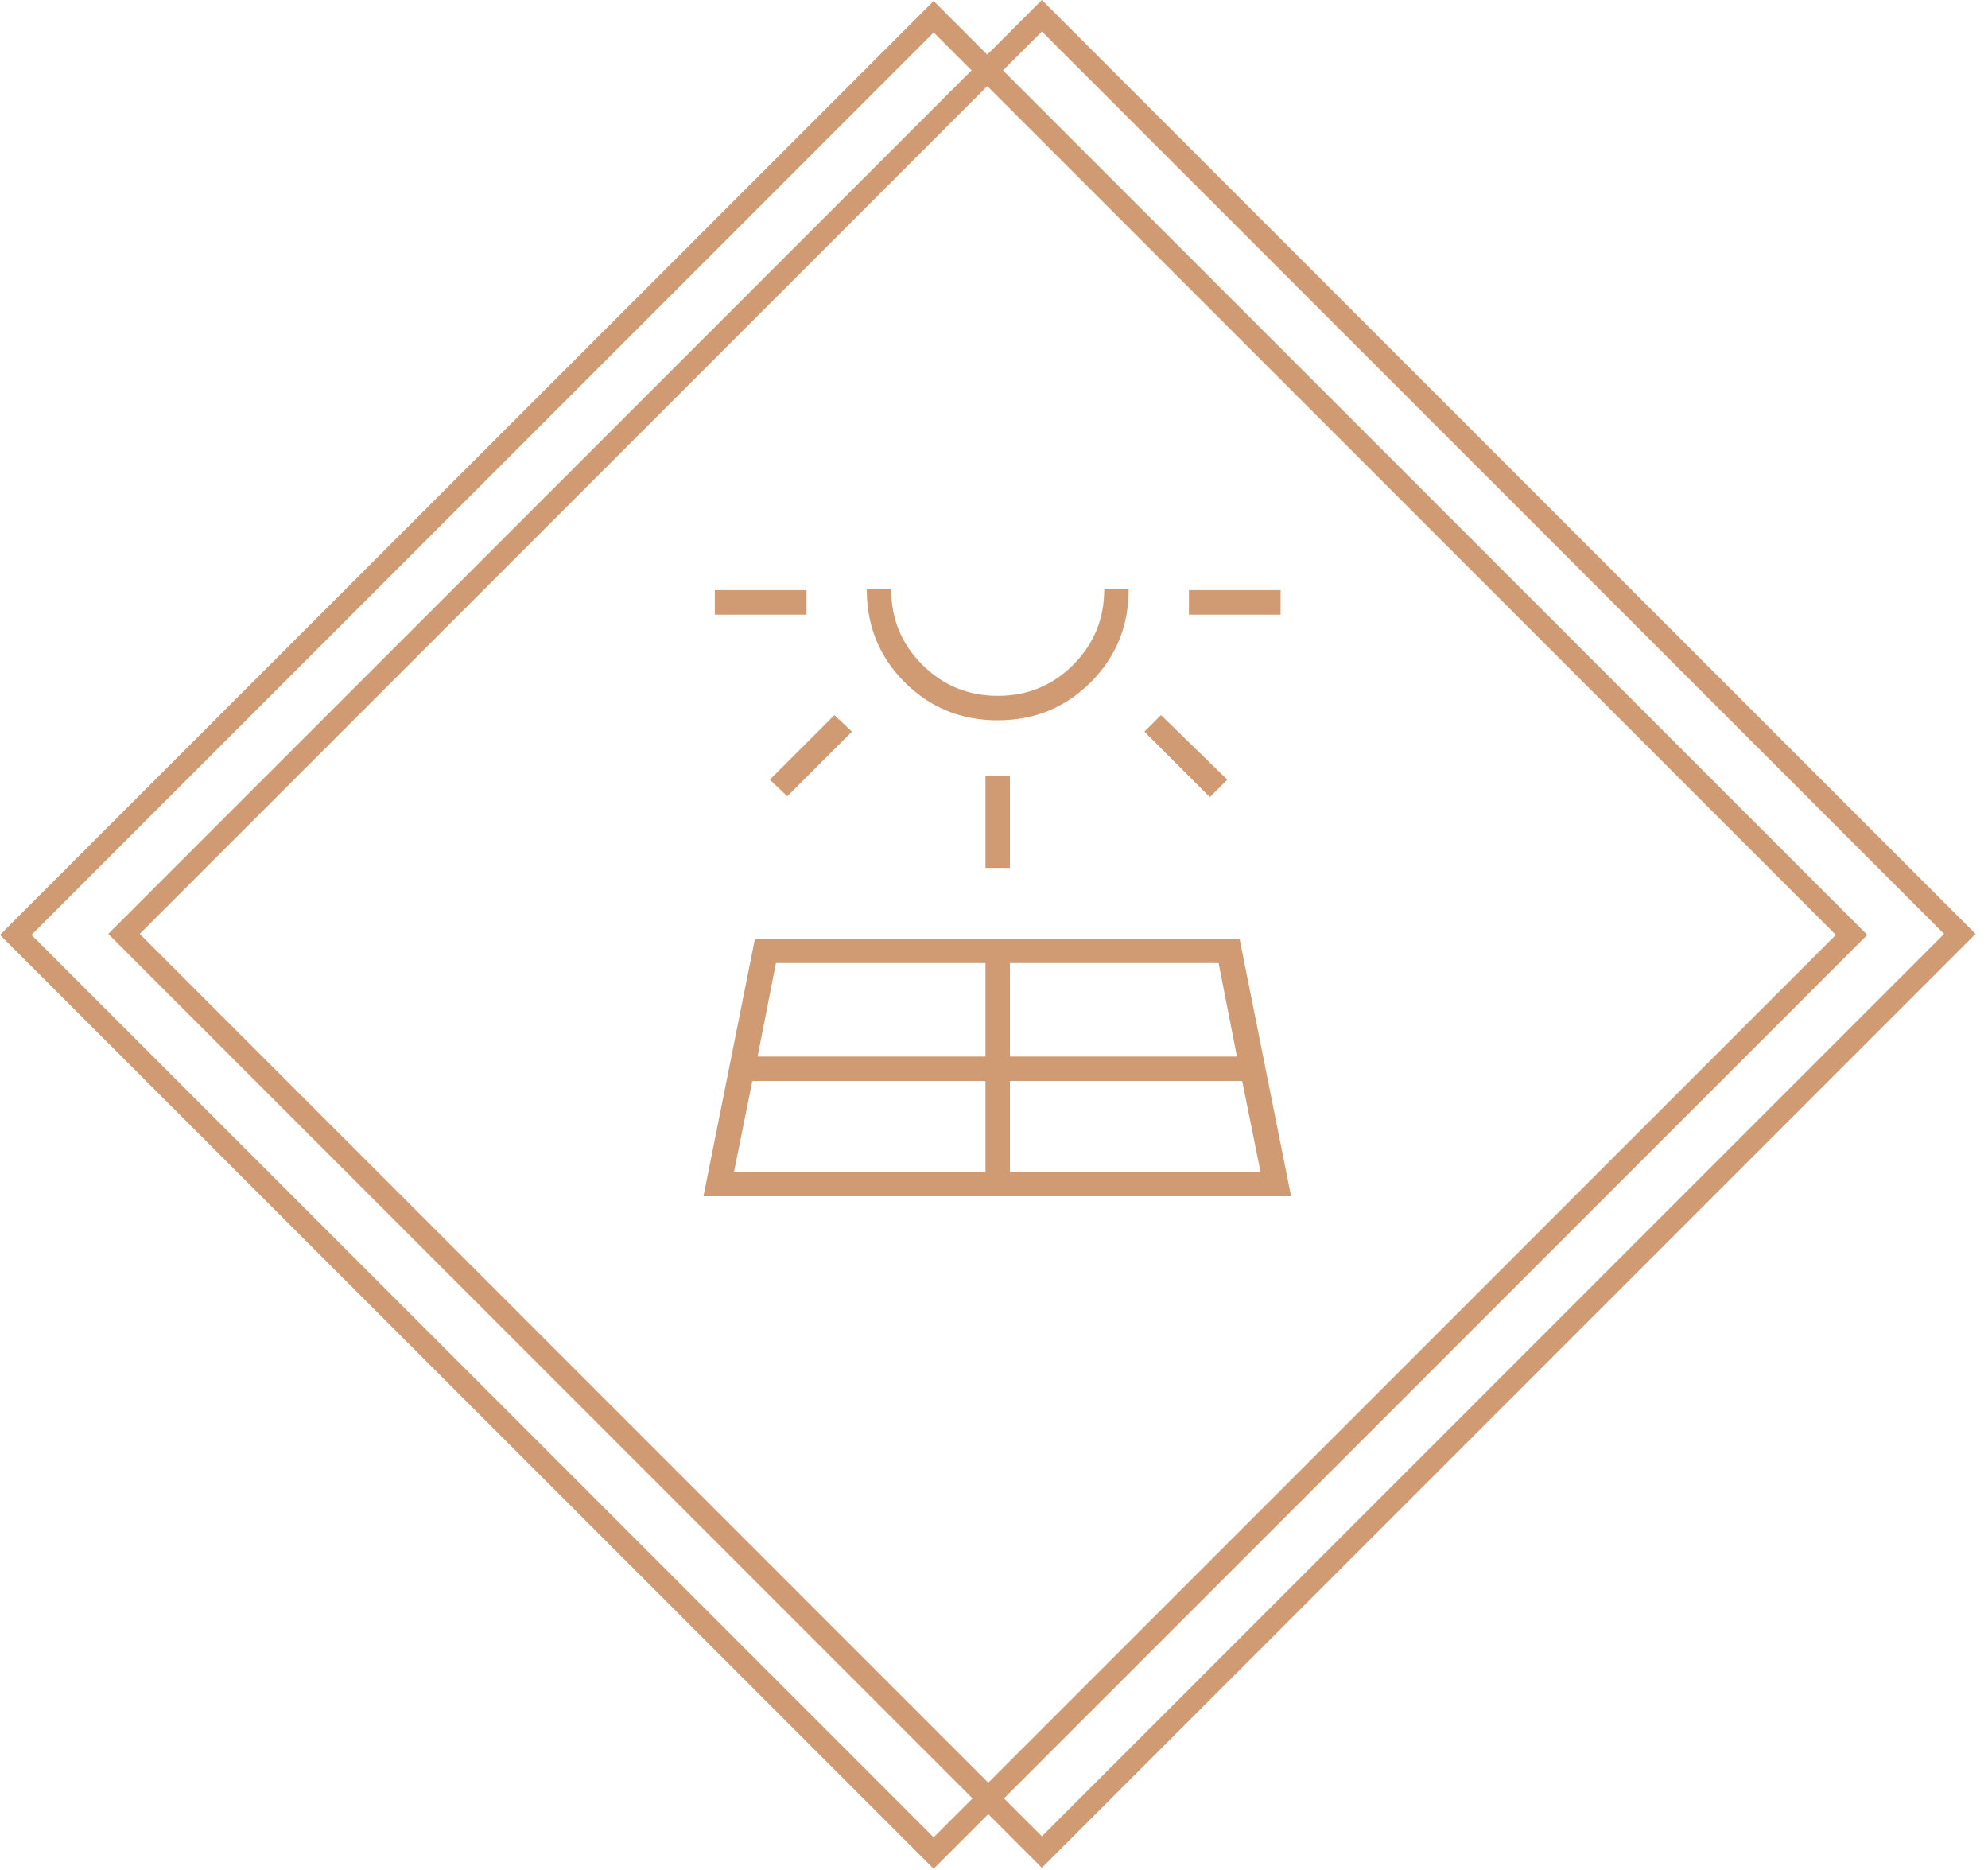
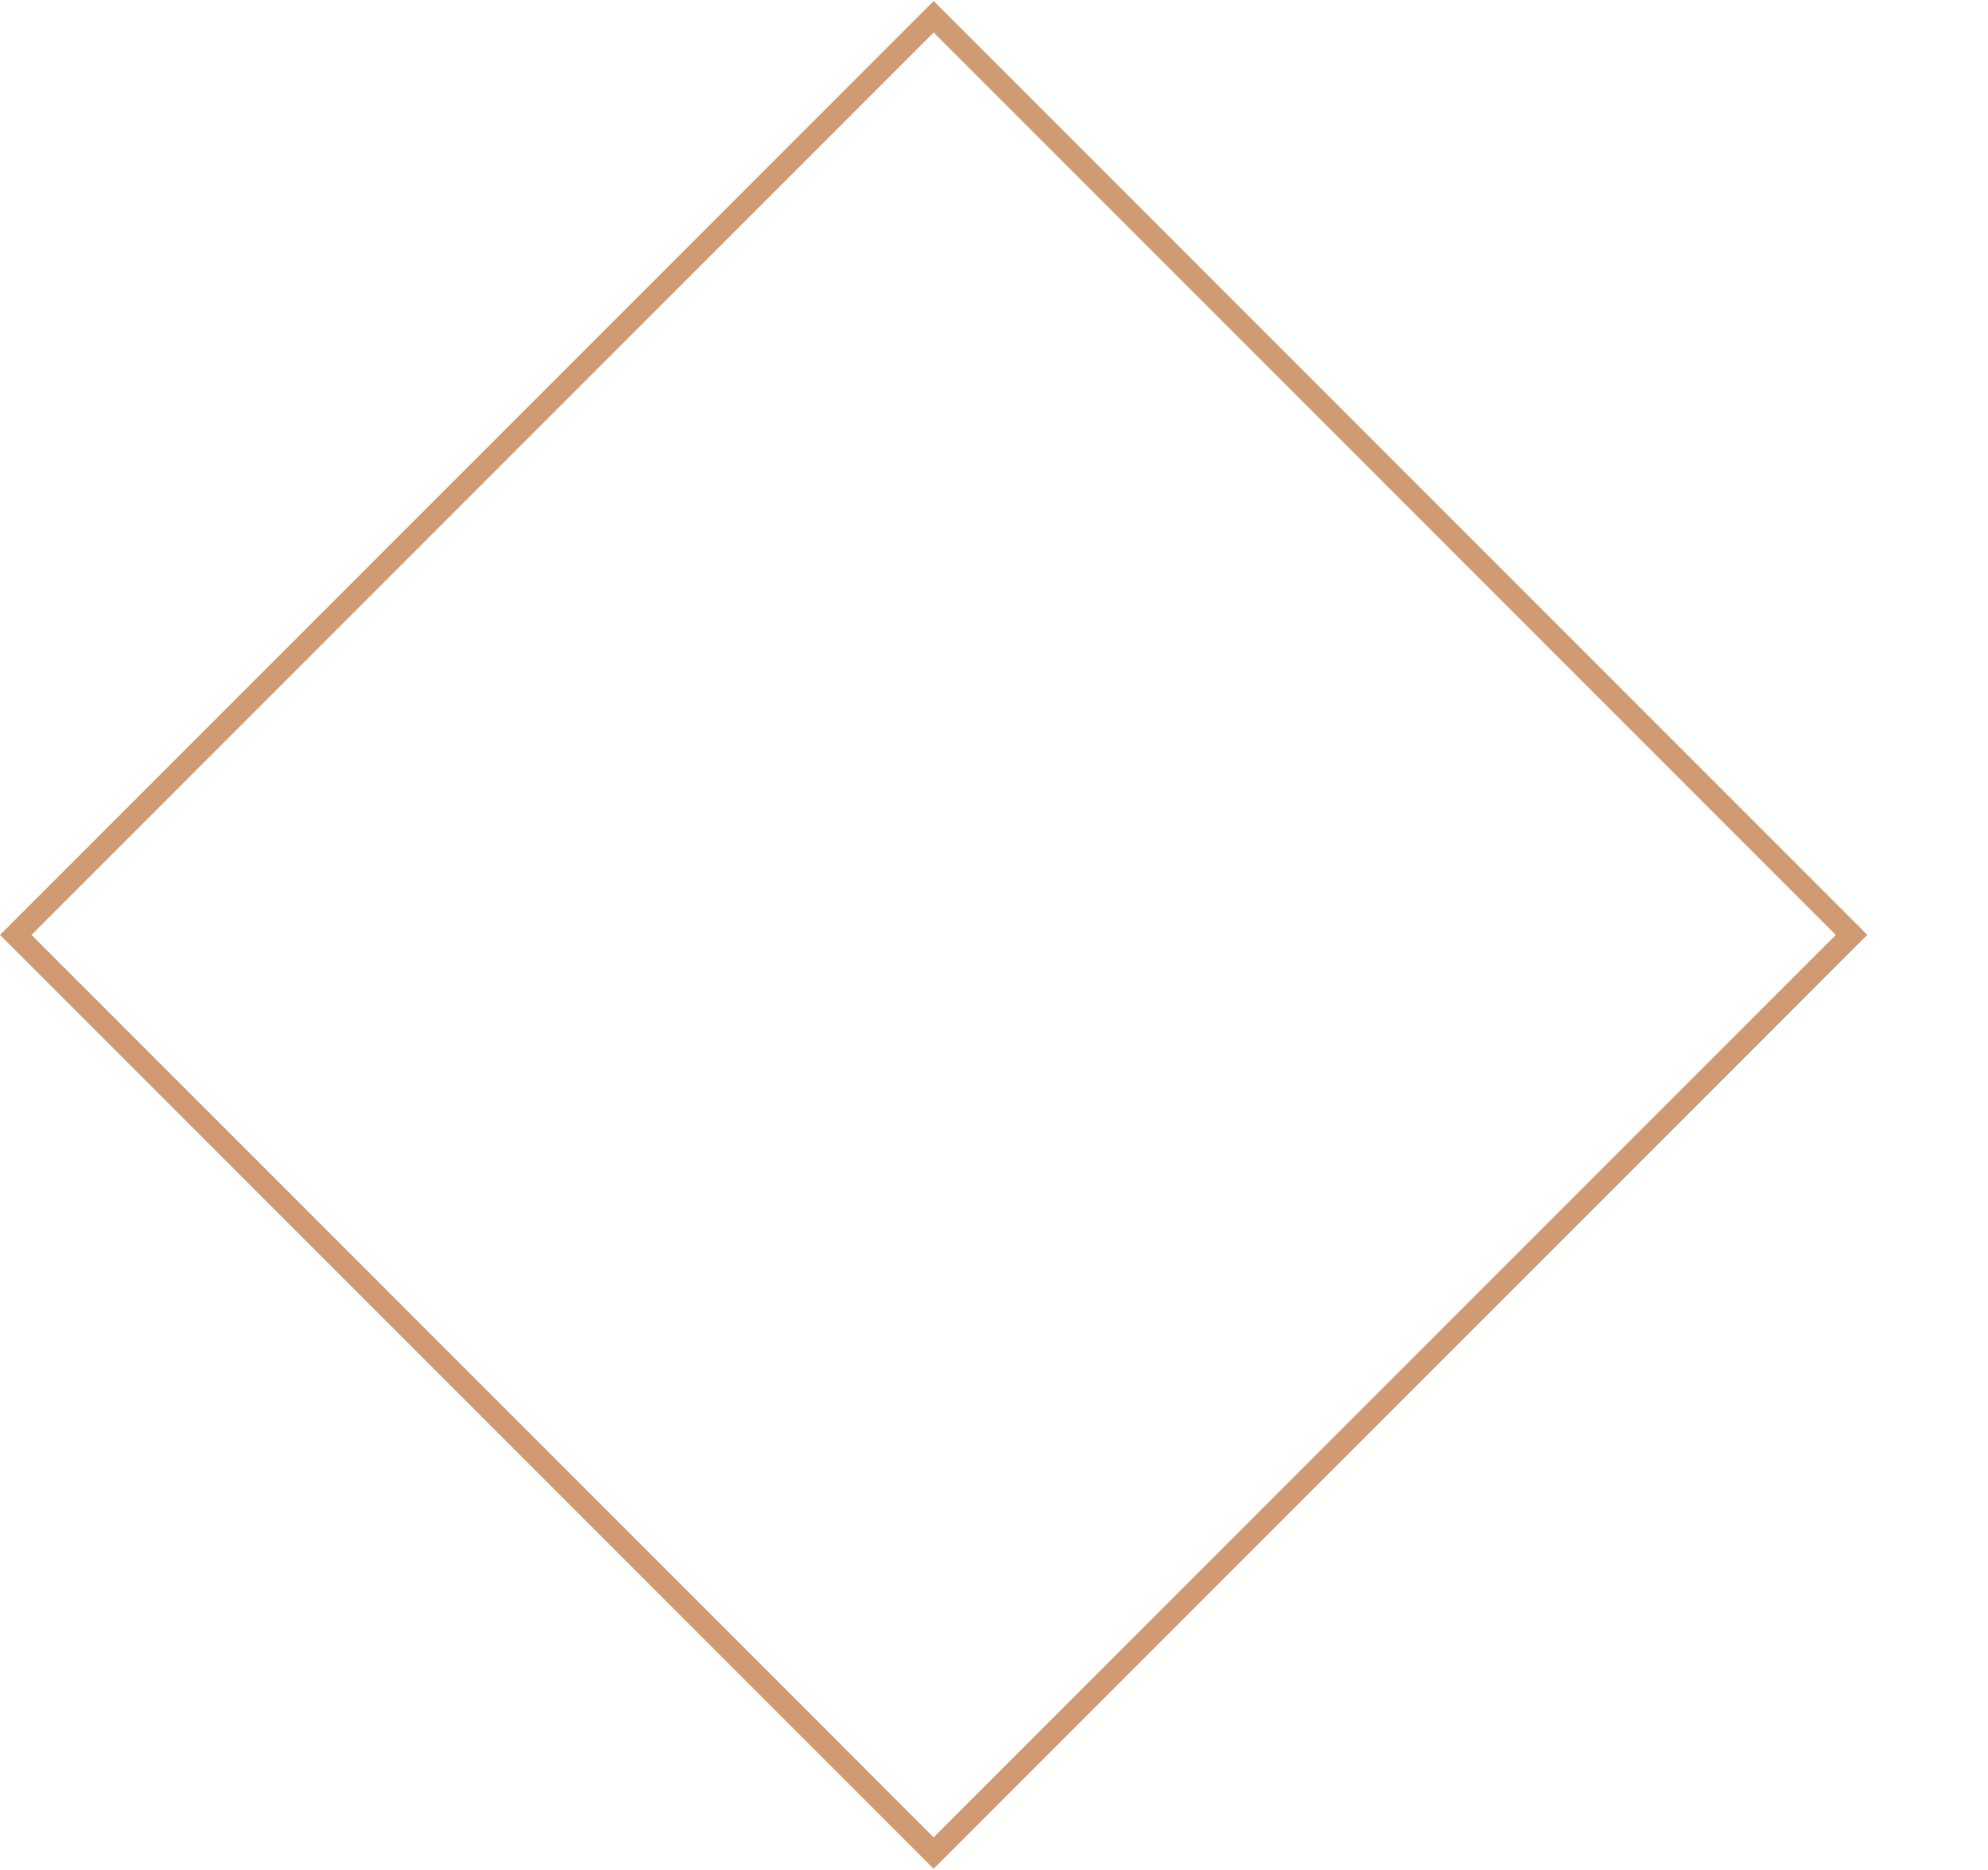
<svg xmlns="http://www.w3.org/2000/svg" width="134" height="126" viewBox="0 0 134 126" fill="none">
  <mask id="mask0_42001_593" style="mask-type:alpha" maskUnits="userSpaceOnUse" x="39" y="32" width="57" height="57">
    <rect x="39" y="32" width="56.5" height="56.5" fill="#D9D9D9" />
  </mask>
  <g mask="url(#mask0_42001_593)">
-     <path d="M47.416 80.614L50.888 63.252H83.552L87.025 80.614H47.416ZM48.181 41.417V39.769H54.361V41.417H48.181ZM49.476 78.966H66.426V72.845H50.712L49.476 78.966ZM53.066 53.658L51.889 52.54L56.244 48.185L57.421 49.303L53.066 53.658ZM51.065 71.197H66.426V64.9H52.301L51.065 71.197ZM67.25 48.538C64.778 48.538 62.689 47.685 60.982 45.978C59.275 44.271 58.422 42.182 58.422 39.71H60.07C60.07 41.704 60.769 43.4 62.166 44.796C63.564 46.192 65.261 46.89 67.257 46.89C69.253 46.89 70.948 46.192 72.341 44.796C73.734 43.4 74.43 41.704 74.43 39.71H76.078C76.078 42.182 75.225 44.271 73.518 45.978C71.811 47.685 69.722 48.538 67.25 48.538ZM66.426 58.484V52.305H68.074V58.484H66.426ZM68.074 78.966H84.965L83.729 72.845H68.074V78.966ZM68.074 71.197H83.376L82.14 64.9H68.074V71.197ZM81.551 53.717L77.137 49.303L78.256 48.185L82.728 52.54L81.551 53.717ZM80.139 41.417V39.769H86.319V41.417H80.139Z" fill="#D09B73" />
-   </g>
+     </g>
  <path d="M1.061 63L62.932 1.128L124.804 63L62.932 124.872L1.061 63Z" stroke="#D09B73" stroke-width="1.5" />
-   <path d="M8.358 62.933L70.229 1.061L132.101 62.933L70.229 124.804L8.358 62.933Z" stroke="#D09B73" stroke-width="1.5" />
</svg>